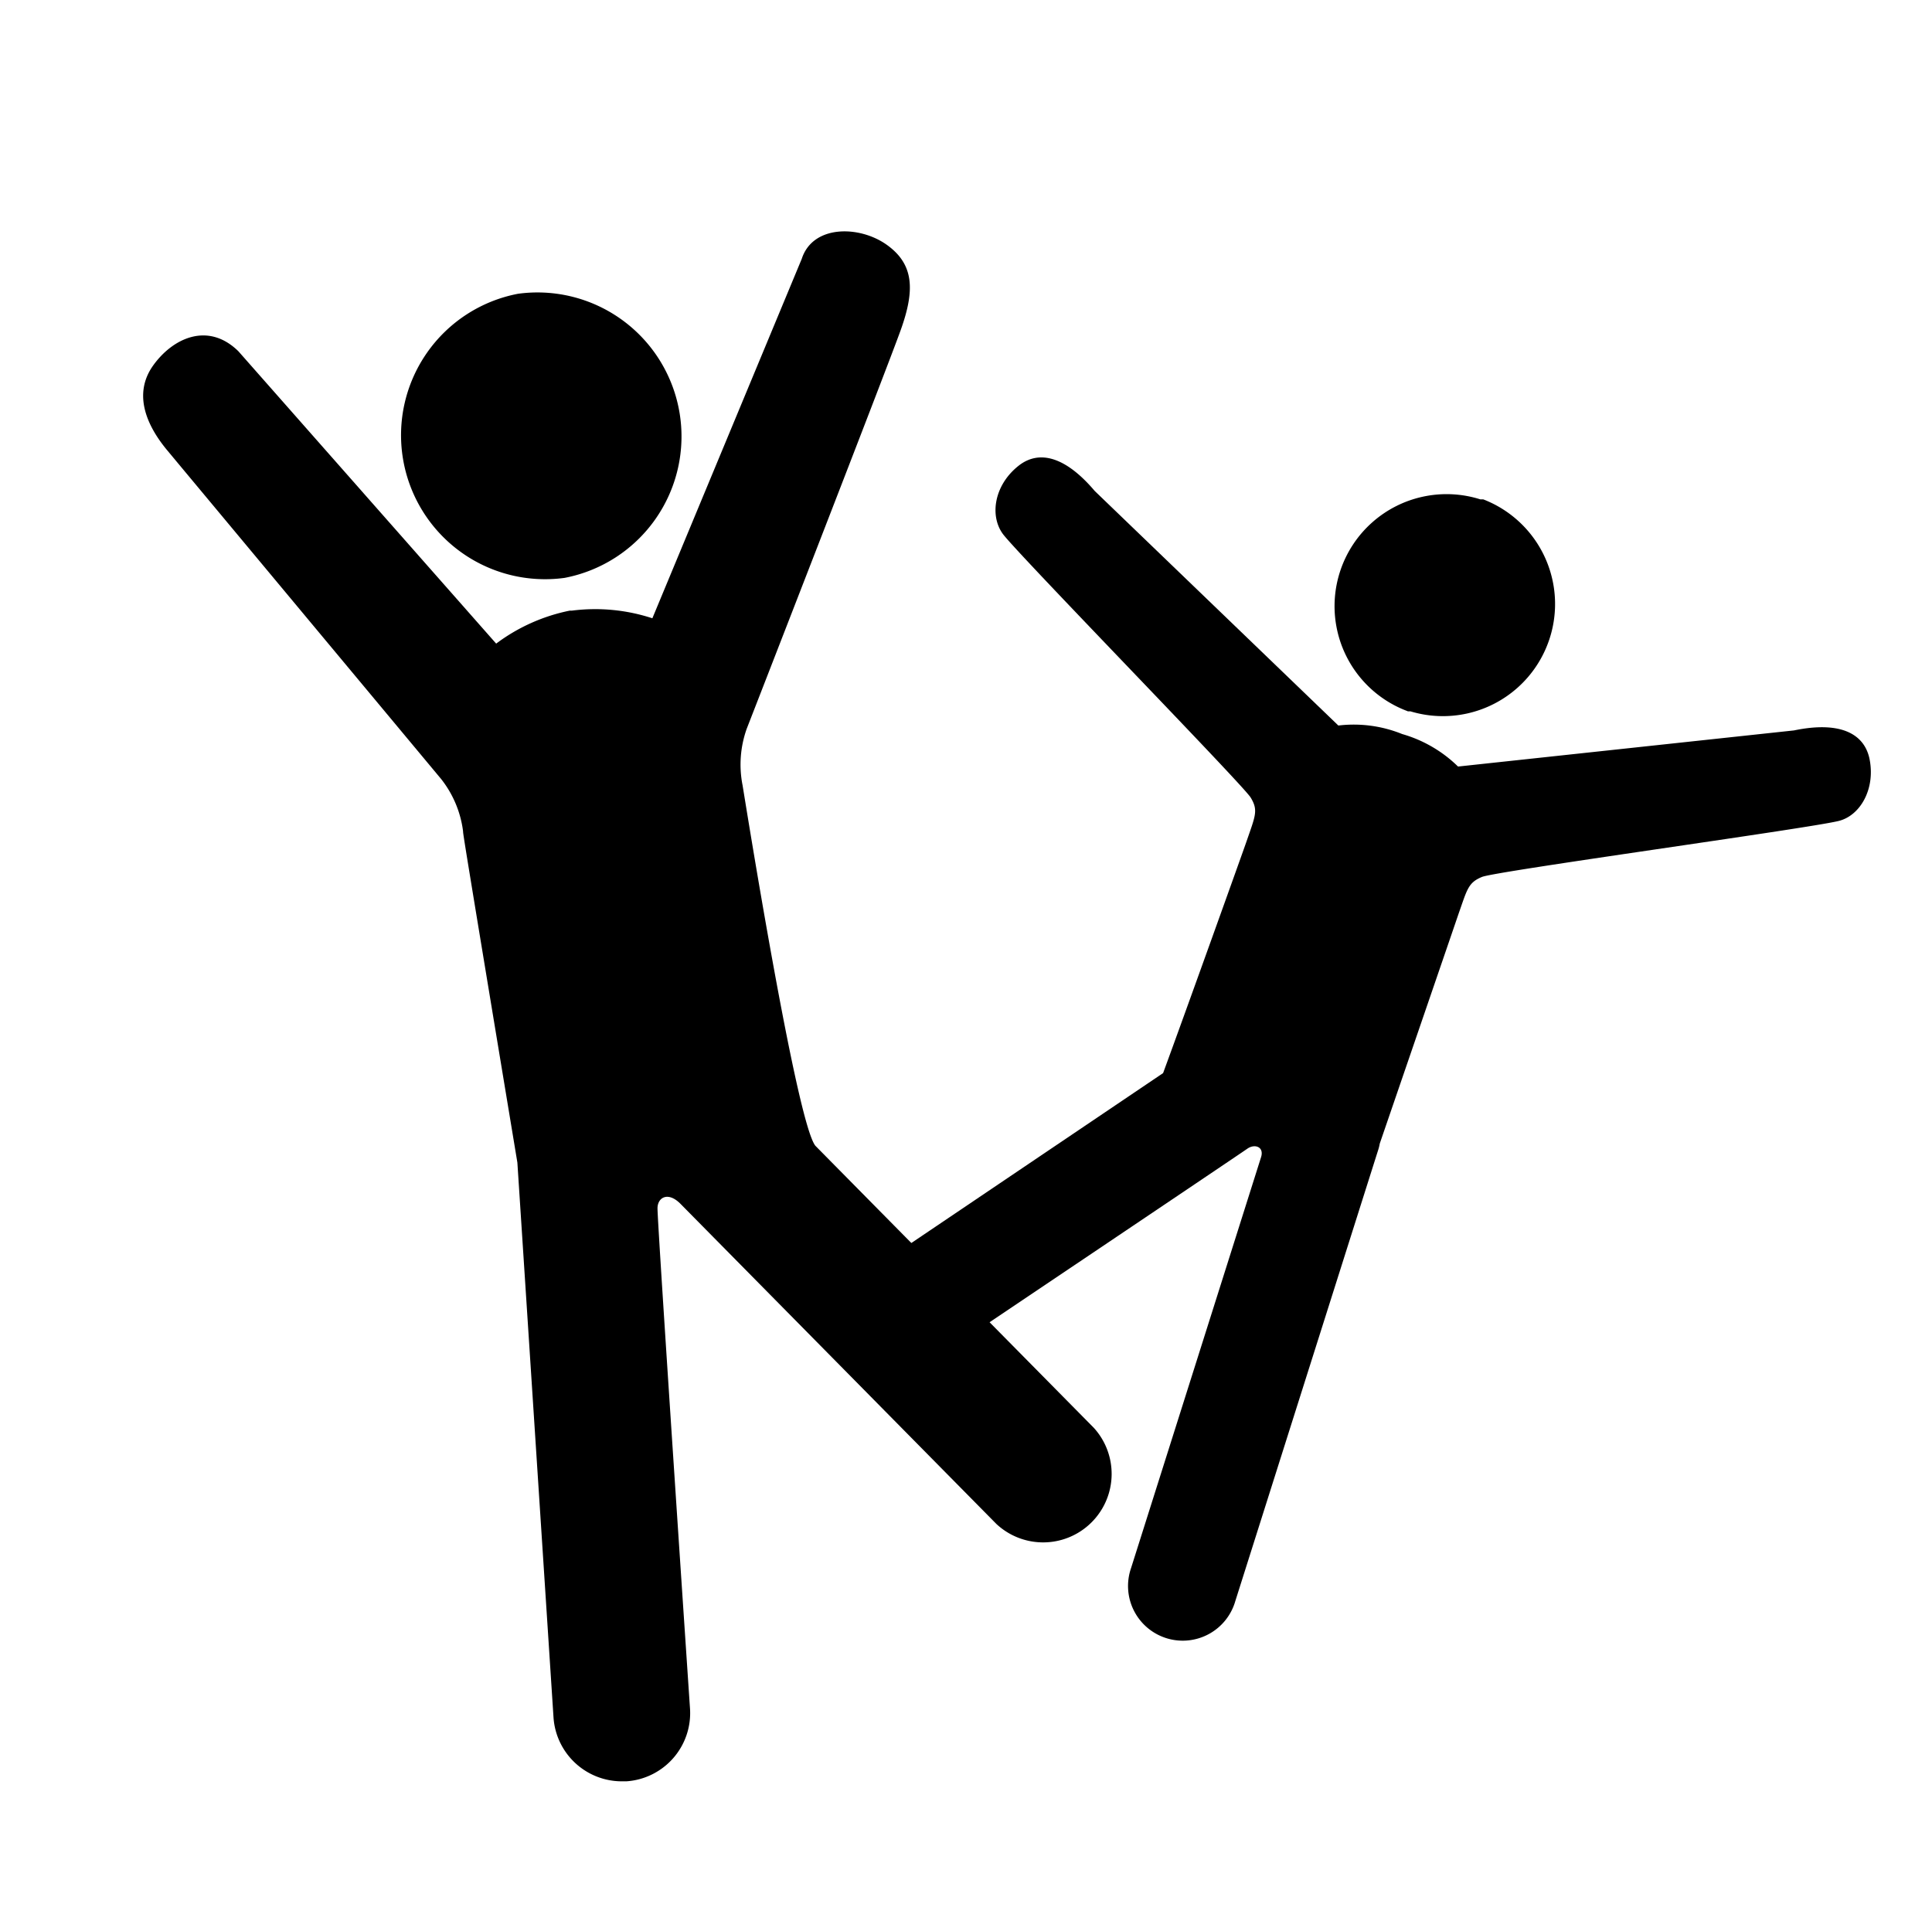
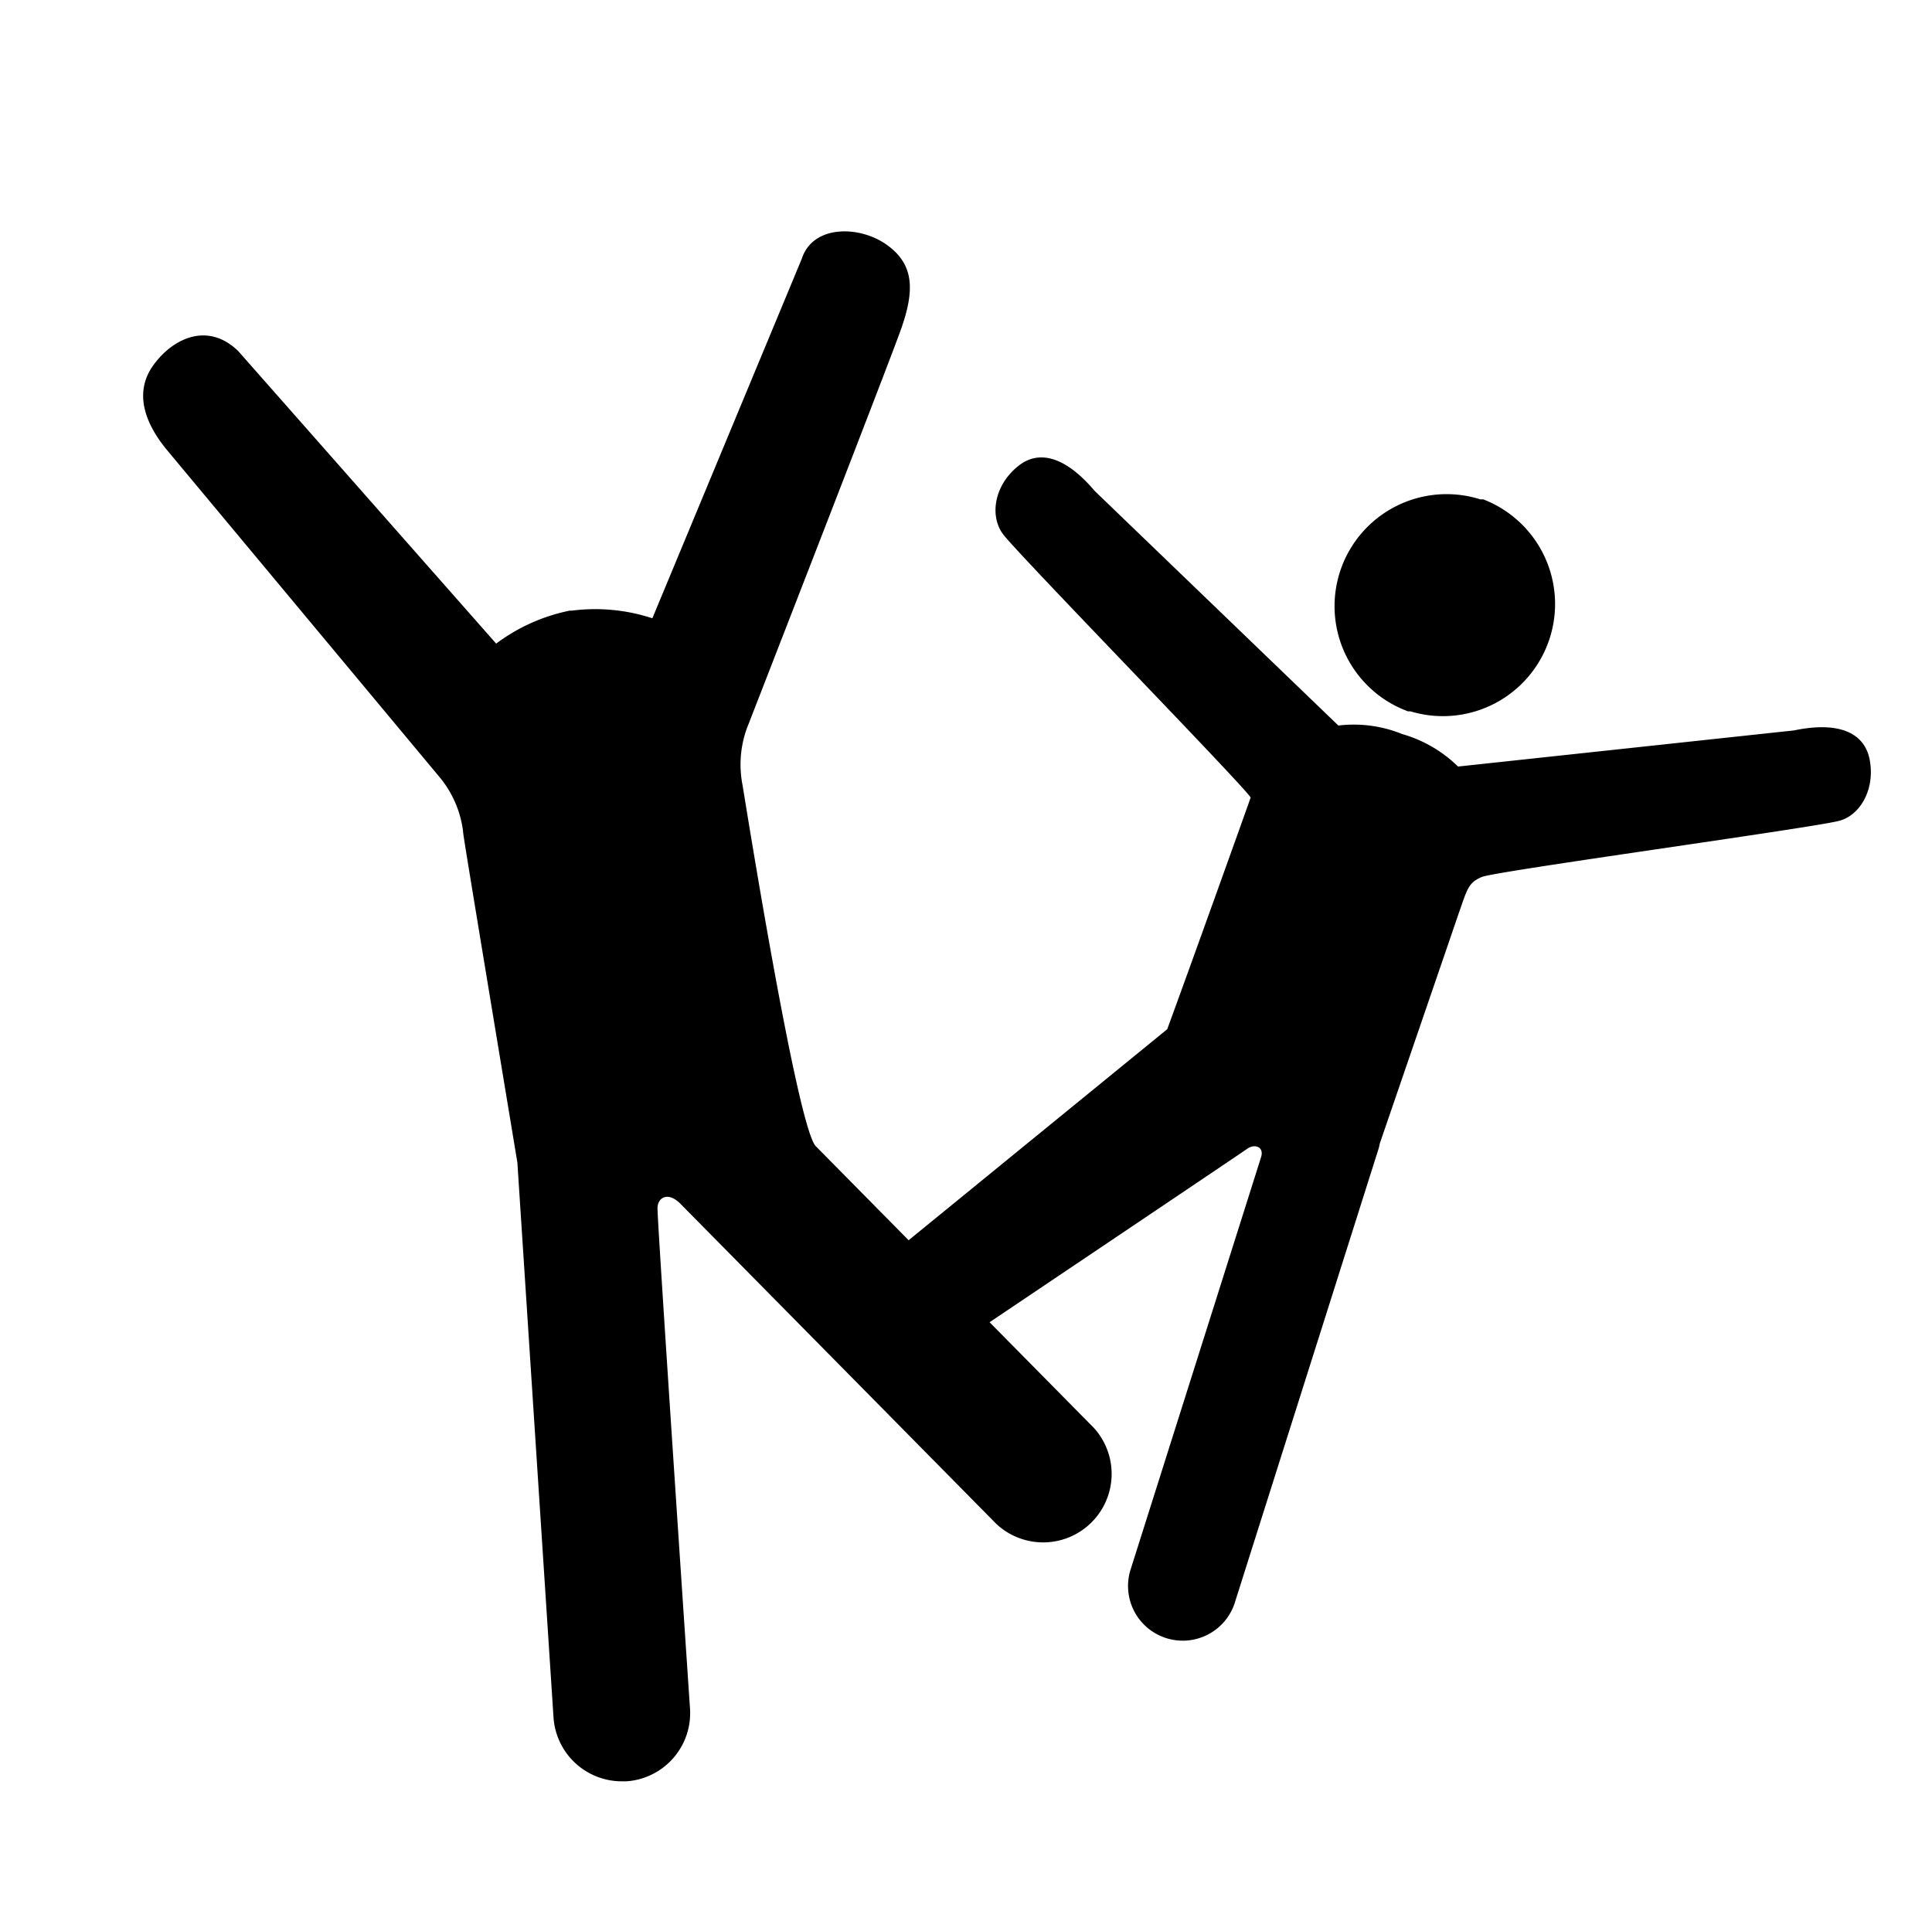
<svg xmlns="http://www.w3.org/2000/svg" id="layer_1" data-name="layer 1" viewBox="0 0 154 152">
  <g id="icons">
-     <path d="M45,46.07h0a11.48,11.48,0,0,0-3.71-22.65h0A11.48,11.48,0,0,0,45,46.07Z" />
    <path d="M87.19,113.83,65,91.35c-1.52-1.83-5.63-27.68-5.81-28.75a8.51,8.51,0,0,1,.33-4.5S70.67,29.46,71.8,26.3s1.07-5.22-1.11-6.78-5.9-1.61-6.78,1.11L52,49.29a14.61,14.61,0,0,0-6.41-.61h-.08l-.09,0a14.58,14.58,0,0,0-5.87,2.63L19,28c-2.41-2.36-5.21-1.06-6.78,1.12s-.67,4.64,1.11,6.78S35.16,62.1,35.16,62.1a8.43,8.43,0,0,1,1.75,4.16c0,.21,0,.28,4.33,26.42l2.88,44.23a5.46,5.46,0,0,0,5.44,5.1h.36A5.45,5.45,0,0,0,55,136.2s-2.59-38.46-2.59-39.87c0-.87.84-1.37,1.84-.35l25.17,25.51a5.46,5.46,0,0,0,7.77-7.66Z" />
    <path d="M112.2,56.71h0l.11,0,.12,0h0a8.94,8.94,0,0,0,5.8-16.9h0l-.12,0-.11,0h0a8.93,8.93,0,0,0-5.79,16.89Z" />
-     <path d="M149,60.41c-.47-2-2.44-2.92-6-2.18l-26.78,2.88a10.47,10.47,0,0,0-4.45-2.59,10.29,10.29,0,0,0-5.09-.68L87.26,39.14c-2.36-2.78-4.46-3.29-6.08-2-2,1.59-2.31,4.1-1.17,5.52,1.72,2.13,19.06,19.9,19.68,20.92s.38,1.44-.33,3.5c-.3.87-4.9,13.71-6.65,18.47L69.82,101a4.36,4.36,0,1,0,4.87,7.23S98.83,92,99.42,91.58s1.36-.16,1.1.67S90.16,125,90.16,125a4.36,4.36,0,1,0,8.31,2.63l11.4-36a3.43,3.43,0,0,0,.11-.46c6.48-18.89,6.43-18.75,6.26-18.26.71-2,.77-2.54,1.89-3s25.71-3.82,28.38-4.45C148.28,65.06,149.54,62.86,149,60.41Z" />
+     <path d="M149,60.41c-.47-2-2.44-2.92-6-2.18l-26.78,2.88a10.47,10.47,0,0,0-4.45-2.59,10.29,10.29,0,0,0-5.09-.68L87.26,39.14c-2.36-2.78-4.46-3.29-6.08-2-2,1.59-2.31,4.1-1.17,5.52,1.72,2.13,19.06,19.9,19.68,20.92c-.3.87-4.9,13.71-6.65,18.47L69.82,101a4.36,4.36,0,1,0,4.87,7.23S98.83,92,99.42,91.58s1.36-.16,1.1.67S90.16,125,90.16,125a4.36,4.36,0,1,0,8.31,2.63l11.4-36a3.43,3.43,0,0,0,.11-.46c6.48-18.89,6.43-18.75,6.26-18.26.71-2,.77-2.54,1.89-3s25.71-3.82,28.38-4.45C148.28,65.06,149.54,62.86,149,60.41Z" />
  </g>
</svg>